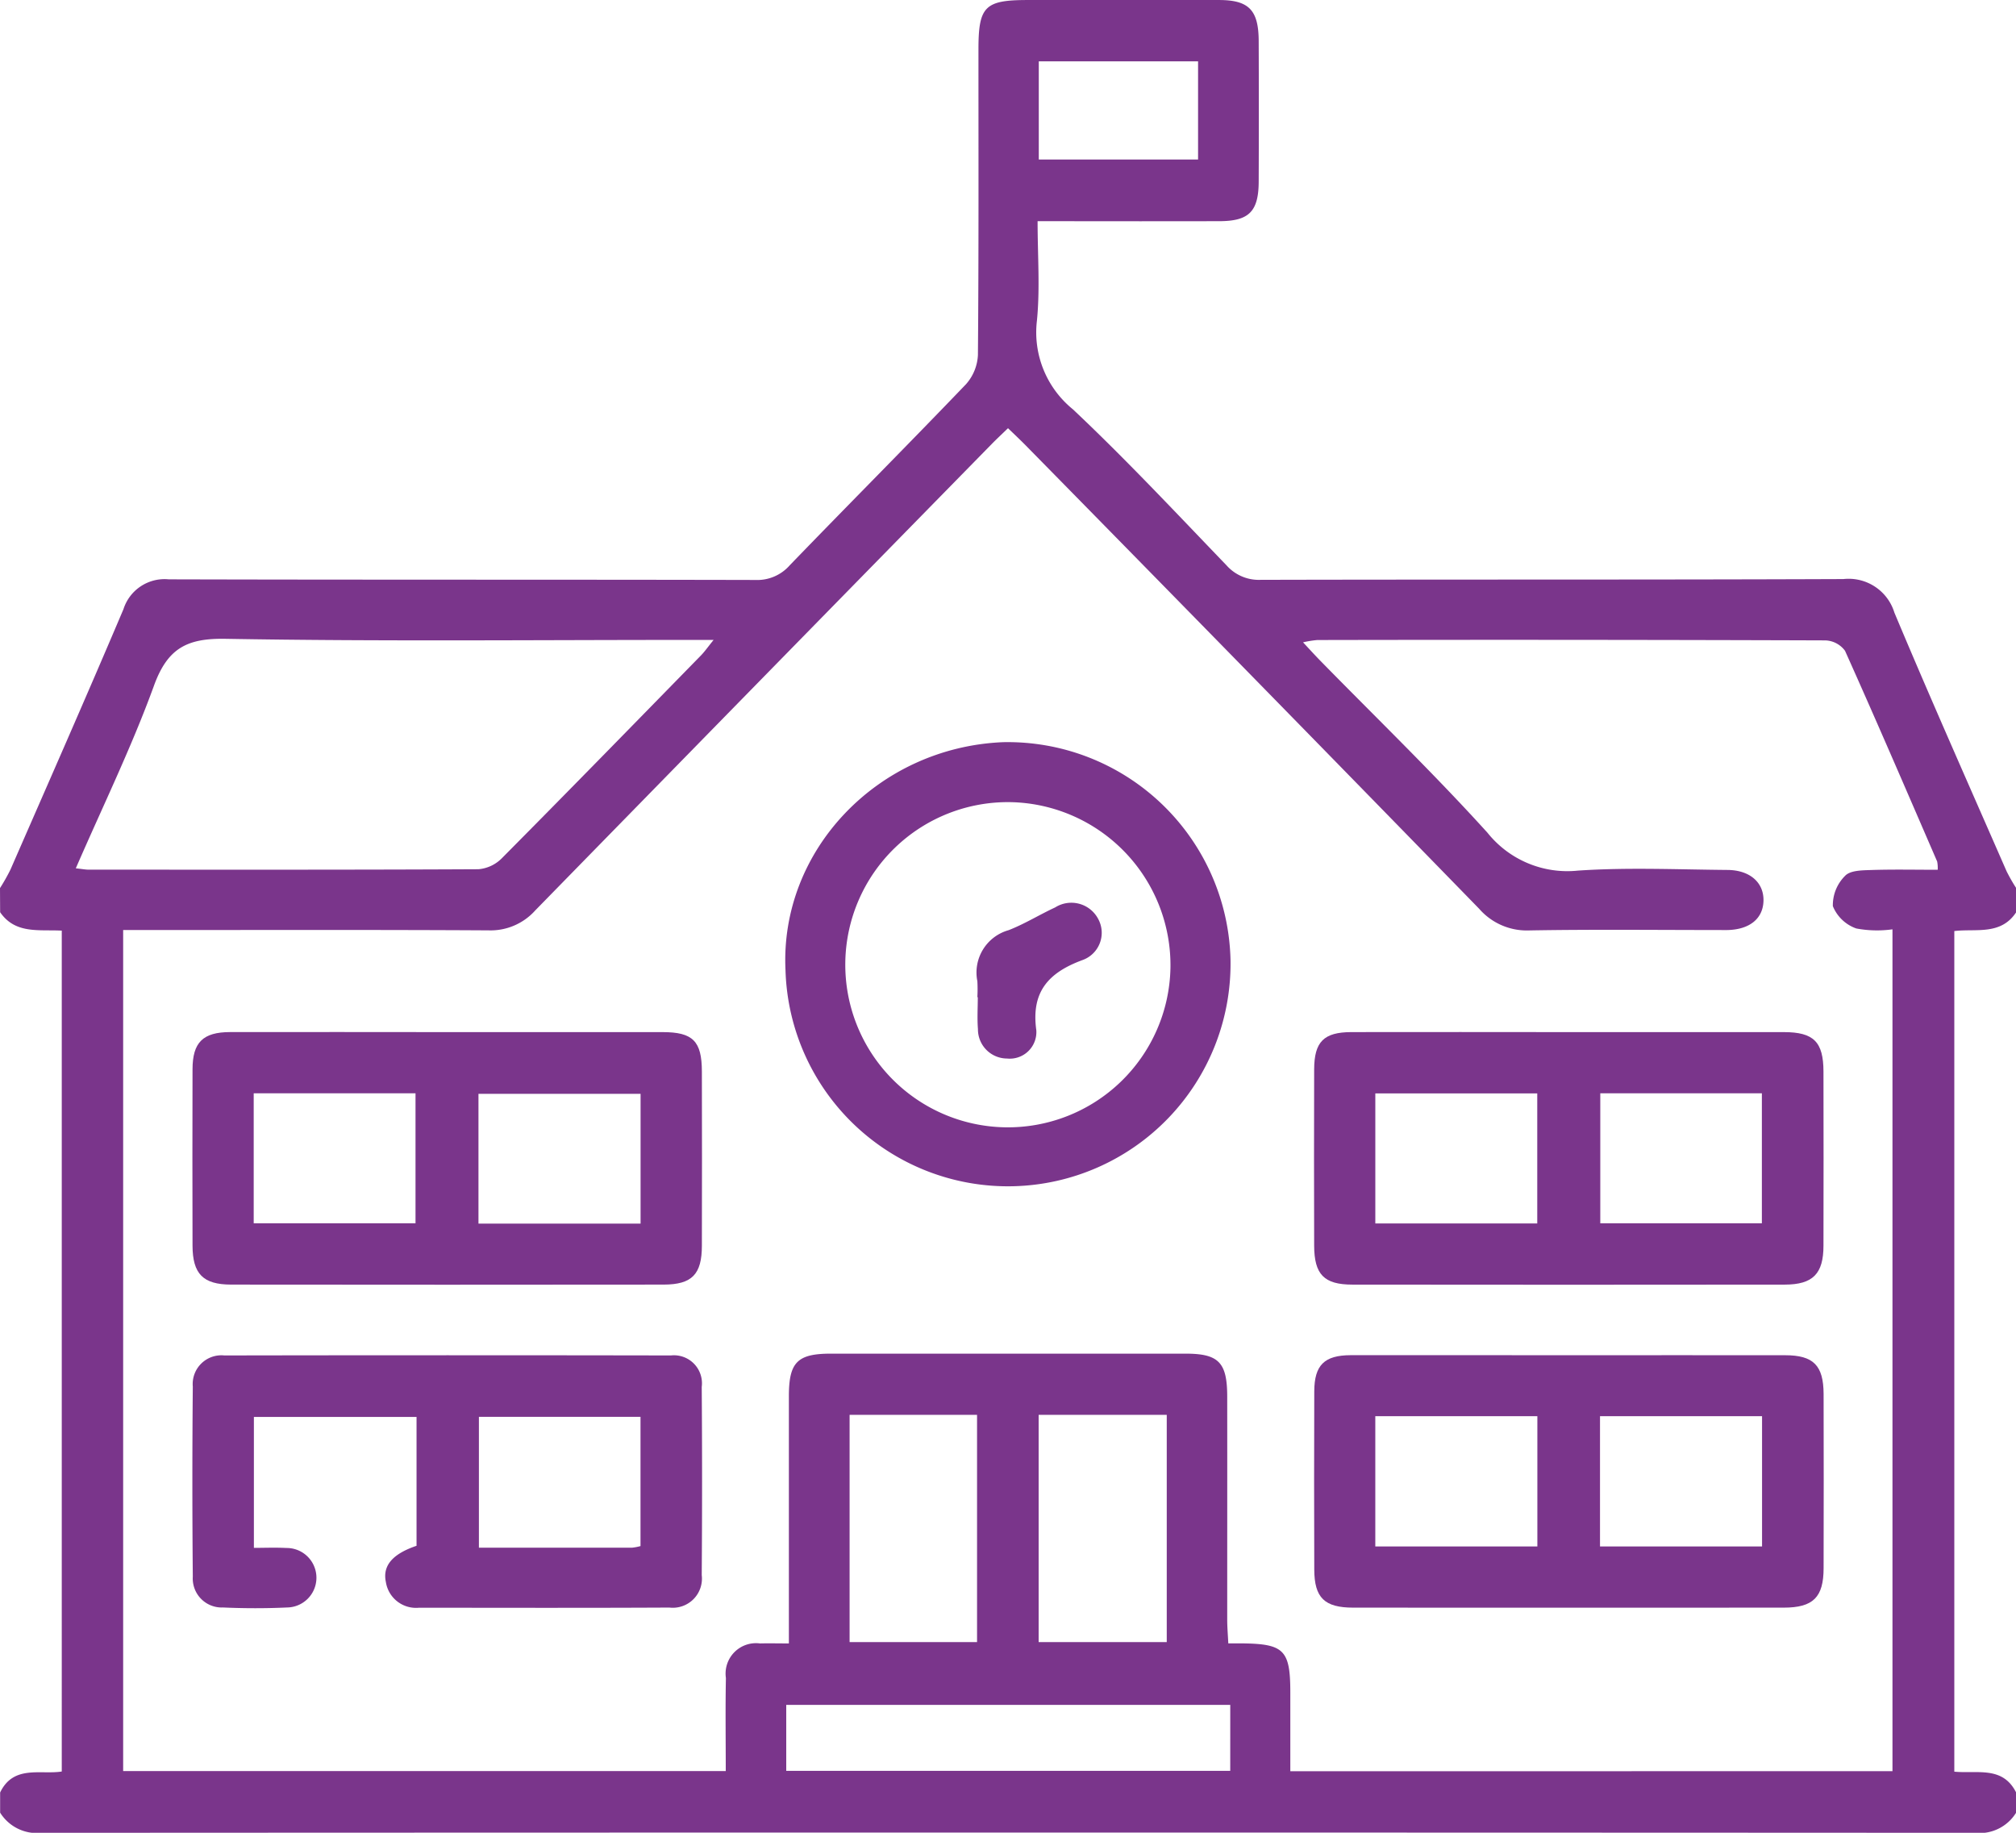
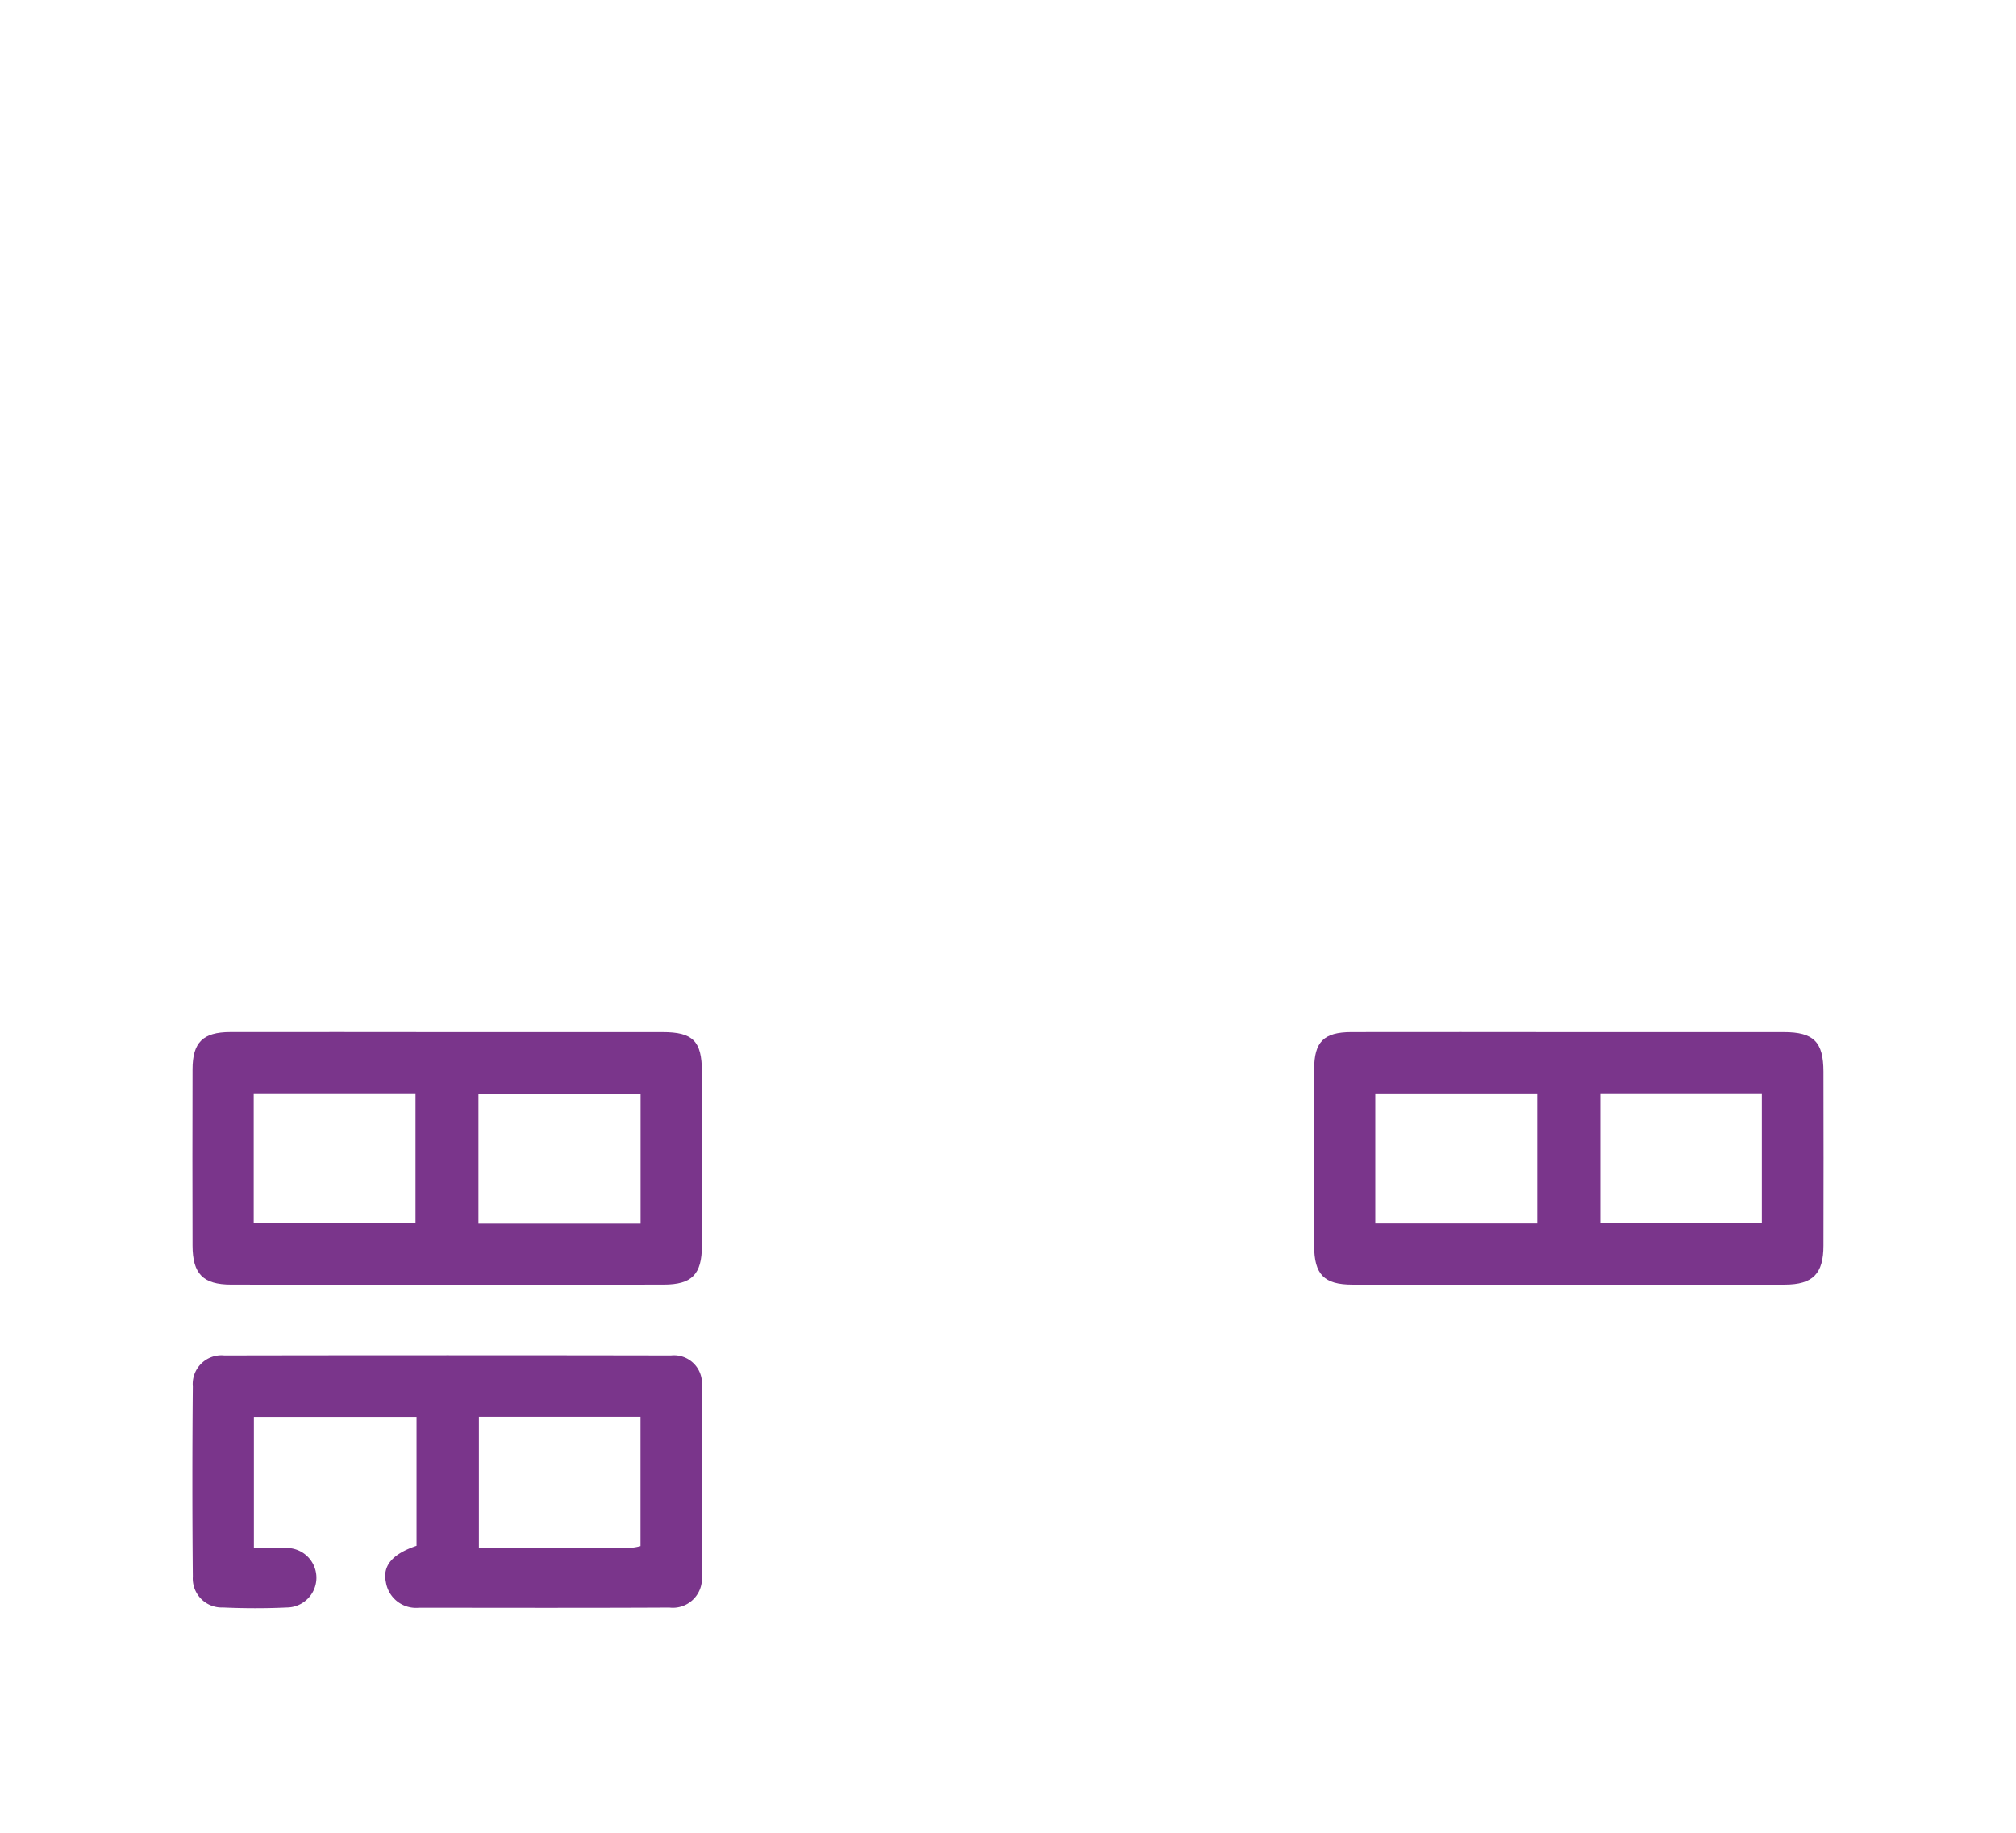
<svg xmlns="http://www.w3.org/2000/svg" width="110" height="100" viewBox="0 0 110 100">
-   <path d="M768,417.48a10.8,10.8,0,0,0,.57-1.008c2.067-4.732,4.151-9.458,6.167-14.212a2.353,2.353,0,0,1,2.472-1.627c10.67.029,21.34.009,32.01.034a2.359,2.359,0,0,0,1.872-.8c3.191-3.306,6.435-6.56,9.615-9.878a2.579,2.579,0,0,0,.653-1.6c.047-5.555.028-11.11.029-16.665,0-2.354.345-2.7,2.693-2.7q5.21,0,10.42,0c1.643,0,2.172.544,2.178,2.245q.015,3.838,0,7.675c-.009,1.627-.538,2.144-2.151,2.147q-4.3.008-8.593,0h-1.32c0,1.873.138,3.663-.036,5.421a5.406,5.406,0,0,0,1.961,4.843c2.892,2.725,5.615,5.637,8.375,8.505a2.354,2.354,0,0,0,1.869.8c10.6-.026,21.2,0,31.8-.042a2.61,2.61,0,0,1,2.781,1.832c1.984,4.729,4.068,9.414,6.122,14.112a9.45,9.45,0,0,0,.52.911V418.8c-.838,1.273-2.208.879-3.373,1.023v45.865c1.248.122,2.638-.325,3.373,1.137v1.1a2.344,2.344,0,0,1-2.269,1.1q-52.731-.029-105.462,0a2.366,2.366,0,0,1-2.269-1.1v-1.1c.732-1.52,2.209-.962,3.363-1.145V419.8c-1.245-.066-2.533.2-3.363-1.005Zm55-25.094c-.333.324-.62.589-.893.869q-12.459,12.712-24.9,25.44a3.268,3.268,0,0,1-2.552,1.09c-6.23-.035-12.46-.017-18.691-.017h-1.244v45.887H807.6c0-1.731-.025-3.4.008-5.075a1.66,1.66,0,0,1,1.861-1.888c.489-.013.979,0,1.575,0v-1.318q0-6.085,0-12.17c0-1.86.463-2.323,2.3-2.324q9.668,0,19.335,0c1.816,0,2.28.473,2.282,2.339.005,4.057,0,8.114,0,12.17,0,.418.037.836.059,1.3.352,0,.563,0,.775,0,2.27.027,2.608.373,2.609,2.674,0,1.414,0,2.828,0,4.3H871.26V419.729a6.132,6.132,0,0,1-1.975-.047,2.149,2.149,0,0,1-1.278-1.218,2.253,2.253,0,0,1,.668-1.654c.28-.3.926-.3,1.413-.317,1.206-.04,2.415-.013,3.64-.013a1.826,1.826,0,0,0-.03-.453c-1.662-3.838-3.314-7.681-5.027-11.495a1.39,1.39,0,0,0-1.081-.568q-13.856-.047-27.714-.02a5.509,5.509,0,0,0-.777.126c.373.4.637.691.912.973,3.062,3.128,6.214,6.172,9.152,9.417a5.577,5.577,0,0,0,4.937,2.065c2.709-.183,5.44-.059,8.161-.036,1.235.01,1.987.7,1.961,1.688-.026.962-.745,1.554-1.935,1.59-.179.006-.358,0-.537,0-3.437,0-6.876-.039-10.312.022a3.446,3.446,0,0,1-2.731-1.183q-12.347-12.671-24.748-25.288C823.661,393.016,823.351,392.725,823,392.386ZM772.136,416.4c.354.038.527.073.7.073,7.089,0,14.179.013,21.268-.023a2.04,2.04,0,0,0,1.279-.6c3.643-3.672,7.256-7.375,10.873-11.075.2-.209.372-.455.681-.837h-1.386c-8.414,0-16.83.086-25.241-.06-2.093-.037-3.161.5-3.908,2.554C775.188,409.773,773.622,412.98,772.136,416.4Zm62.991,45.645H810.9v3.6h24.226Zm-20.77-15.827v12.4h6.954v-12.4Zm10.315,0v12.4h6.99v-12.4Zm.008-68.491h8.691V372.37h-8.691Z" transform="translate(-768 -369.023)" fill="#7a358b" />
-   <path d="M1034.458,621.609c3.932,0,7.865-.006,11.8,0,1.546,0,2.092.555,2.1,2.11q.012,4.752,0,9.5c0,1.6-.569,2.161-2.178,2.162q-11.743.007-23.486,0c-1.57,0-2.122-.538-2.127-2.08q-.017-4.861,0-9.722c.006-1.433.549-1.968,1.989-1.973C1026.52,621.6,1030.489,621.609,1034.458,621.609Zm-10.561,3.326v7.107h8.843v-7.107Zm12.261,0v7.108H1045v-7.108Z" transform="translate(-948.856 -547.665)" fill="#7a358b" />
  <path d="M817.992,561.5q5.844,0,11.688,0c1.656,0,2.141.491,2.145,2.148q.012,4.752,0,9.5c0,1.569-.539,2.126-2.087,2.128q-11.8.014-23.594,0c-1.538,0-2.106-.586-2.111-2.125q-.013-4.806,0-9.612c0-1.478.564-2.037,2.052-2.041C810.055,561.489,814.024,561.5,817.992,561.5Zm-10.621,10.431H816.2v-7.094h-8.829Zm21.109.018v-7.08h-8.845v7.08Z" transform="translate(-793.528 -505.186)" fill="#7a358b" />
  <path d="M1034.5,561.5q5.844,0,11.688,0c1.632,0,2.161.531,2.165,2.151q.01,4.751,0,9.5c0,1.535-.577,2.124-2.111,2.126q-11.8.014-23.593,0c-1.551,0-2.081-.557-2.086-2.128q-.014-4.806,0-9.612c.005-1.512.523-2.034,2.033-2.038C1026.564,561.489,1030.532,561.5,1034.5,561.5Zm-10.6,10.439h8.836v-7.094H1023.9Zm12.275-7.1v7.092h8.817v-7.092Z" transform="translate(-948.858 -505.186)" fill="#7a358b" />
  <path d="M816.249,632.013v-7.031h-8.875v7.145c.573,0,1.173-.026,1.77.006a1.623,1.623,0,1,1,.039,3.246c-1.163.054-2.332.052-3.495,0a1.582,1.582,0,0,1-1.647-1.679q-.047-5.189,0-10.378a1.567,1.567,0,0,1,1.725-1.694q12.181-.022,24.362,0a1.528,1.528,0,0,1,1.682,1.716q.037,5.135,0,10.269a1.59,1.59,0,0,1-1.764,1.771c-4.552.023-9.1.012-13.656.008a1.665,1.665,0,0,1-1.814-1.4C814.385,633.1,814.938,632.457,816.249,632.013Zm12.22.017v-7.053h-8.817v7.139c2.85,0,5.607,0,8.364,0A2.734,2.734,0,0,0,828.469,632.029Z" transform="translate(-793.521 -547.672)" fill="#7a358b" />
-   <path d="M942.588,519.222a12.144,12.144,0,0,1-24.281.563c-.319-6.54,5.028-12.153,11.858-12.445A12.161,12.161,0,0,1,942.588,519.222ZM930.6,510.612a8.872,8.872,0,1,0,8.711,9.049A8.9,8.9,0,0,0,930.6,510.612Z" transform="translate(-875.447 -466.845)" fill="#7a358b" />
-   <path d="M954.294,542.642a7.689,7.689,0,0,0,0-.871A2.4,2.4,0,0,1,956,538.986c.875-.34,1.684-.846,2.539-1.241a1.655,1.655,0,0,1,2.348.628,1.579,1.579,0,0,1-.868,2.248c-1.841.682-2.8,1.727-2.508,3.826a1.451,1.451,0,0,1-1.6,1.542,1.592,1.592,0,0,1-1.585-1.606c-.046-.577-.008-1.161-.008-1.742Z" transform="translate(-900.966 -488.234)" fill="#7a358b" />
</svg>